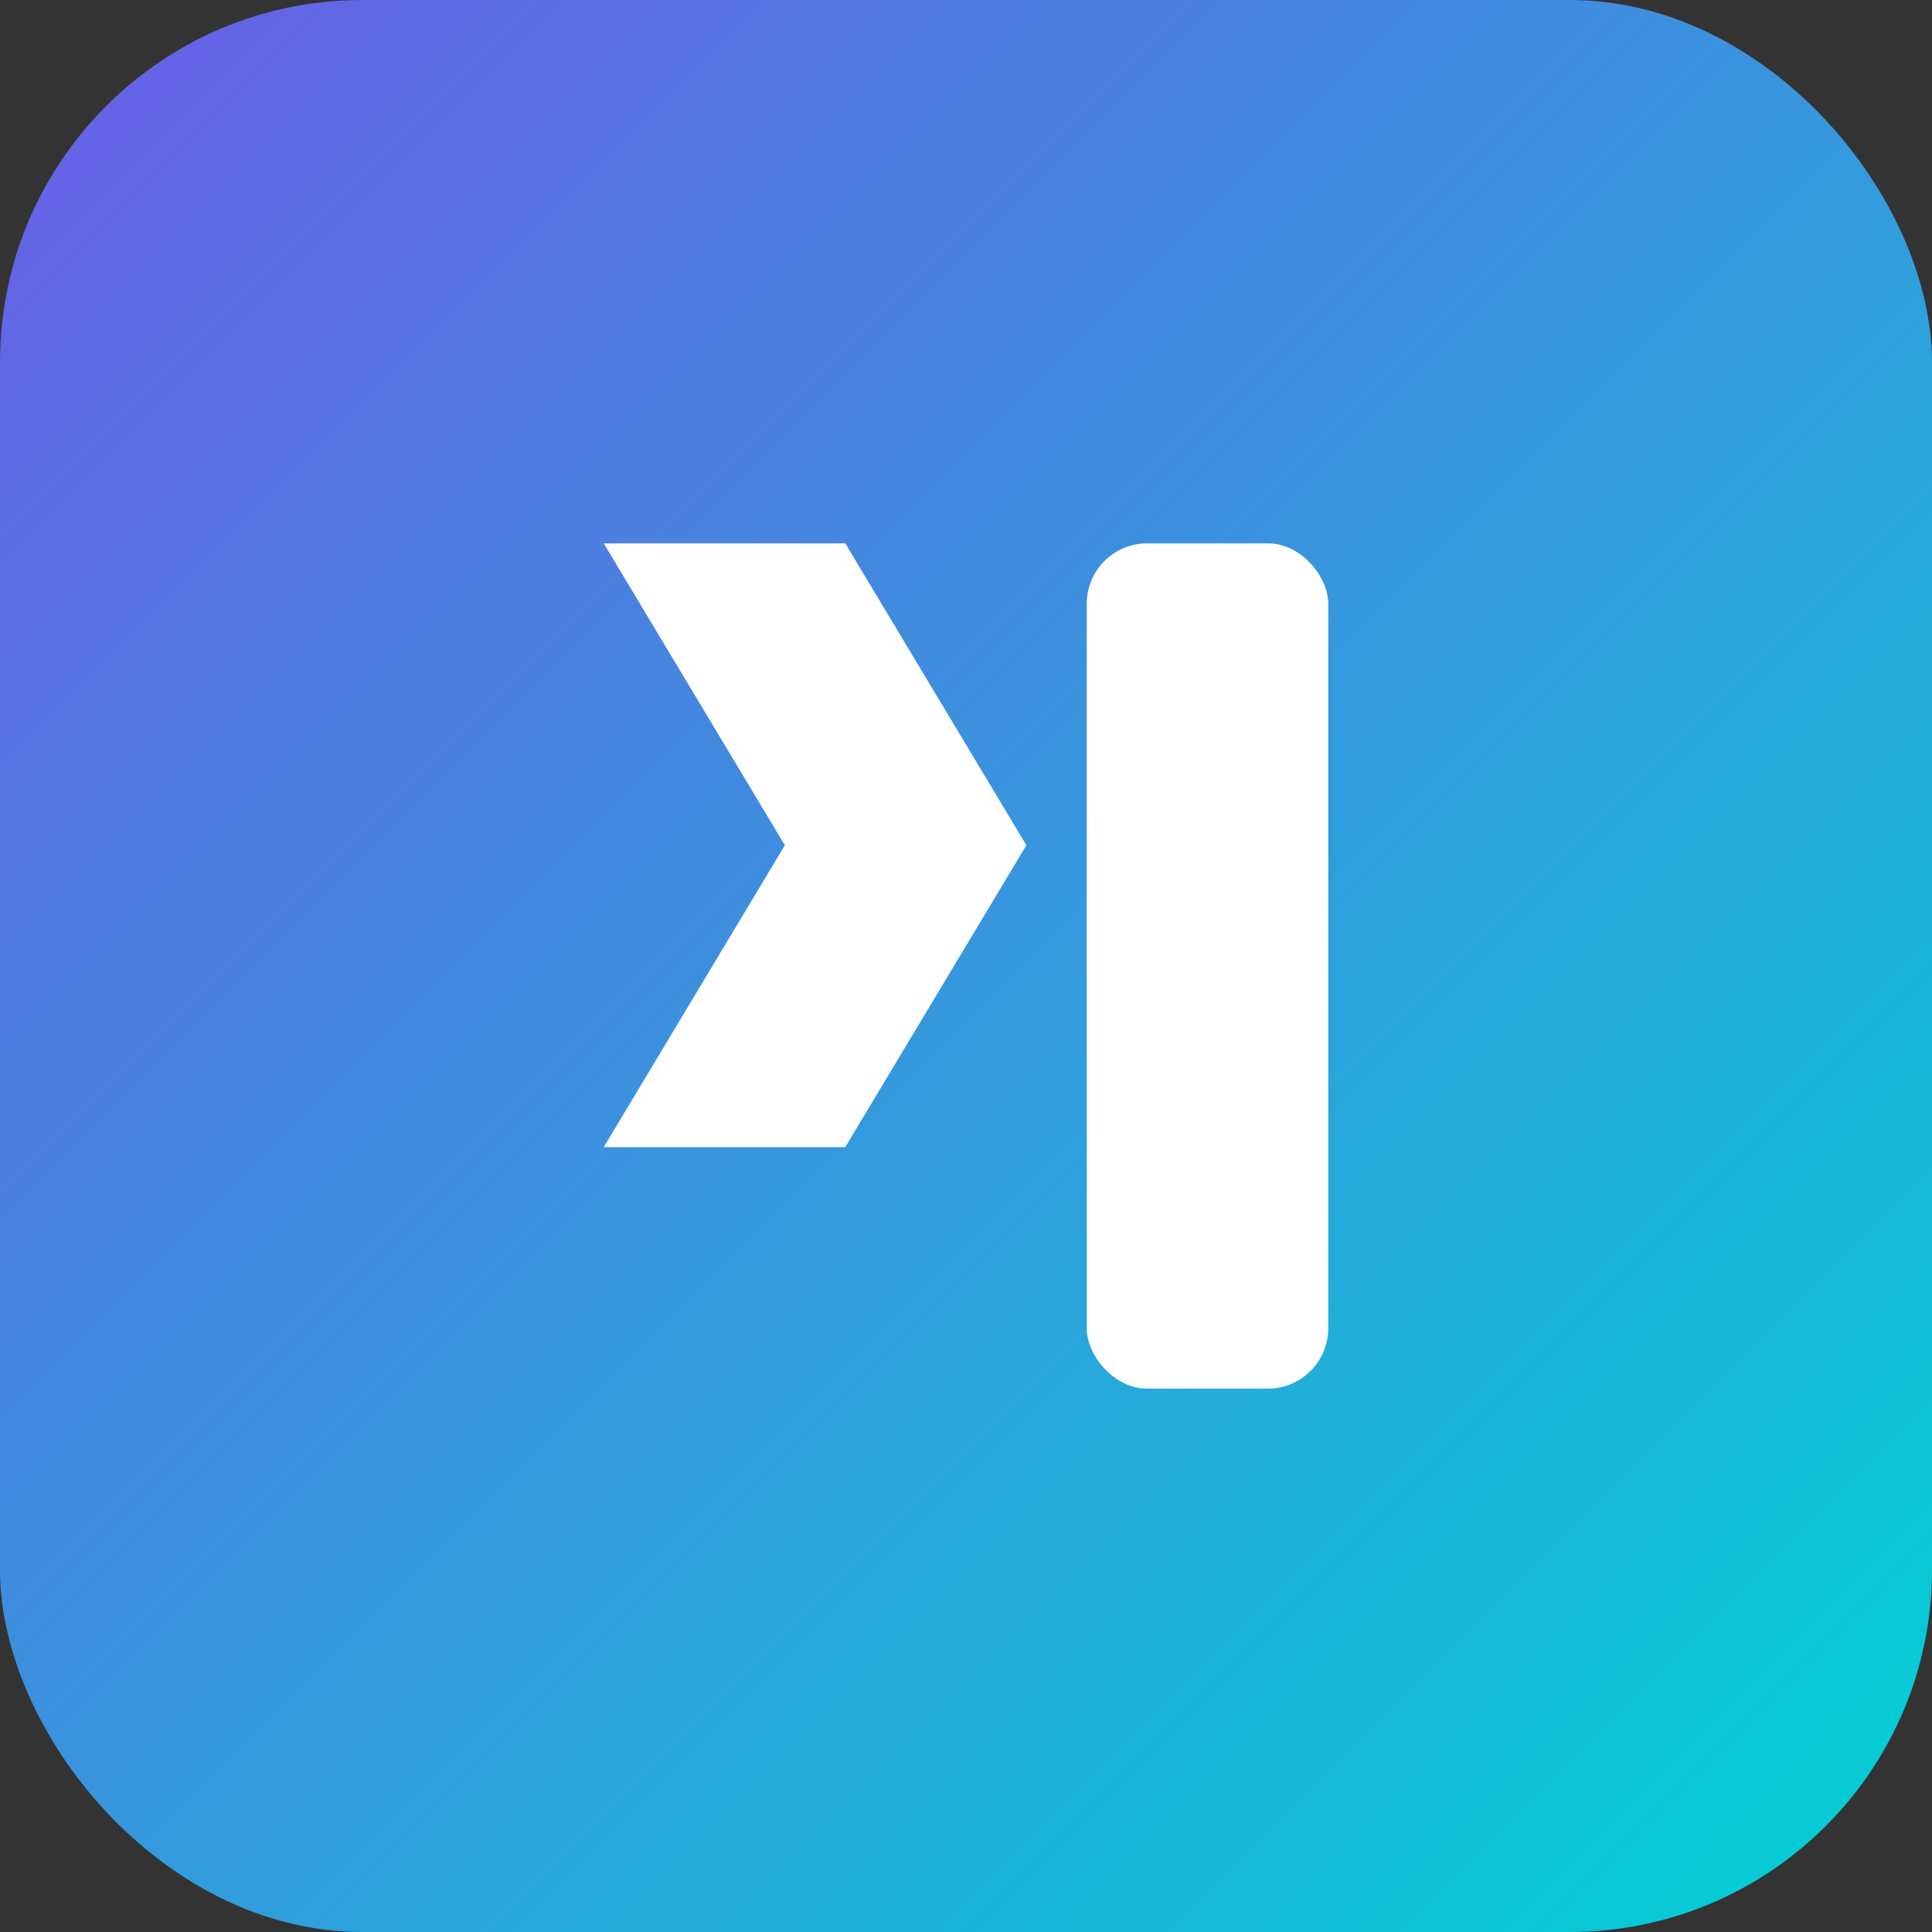
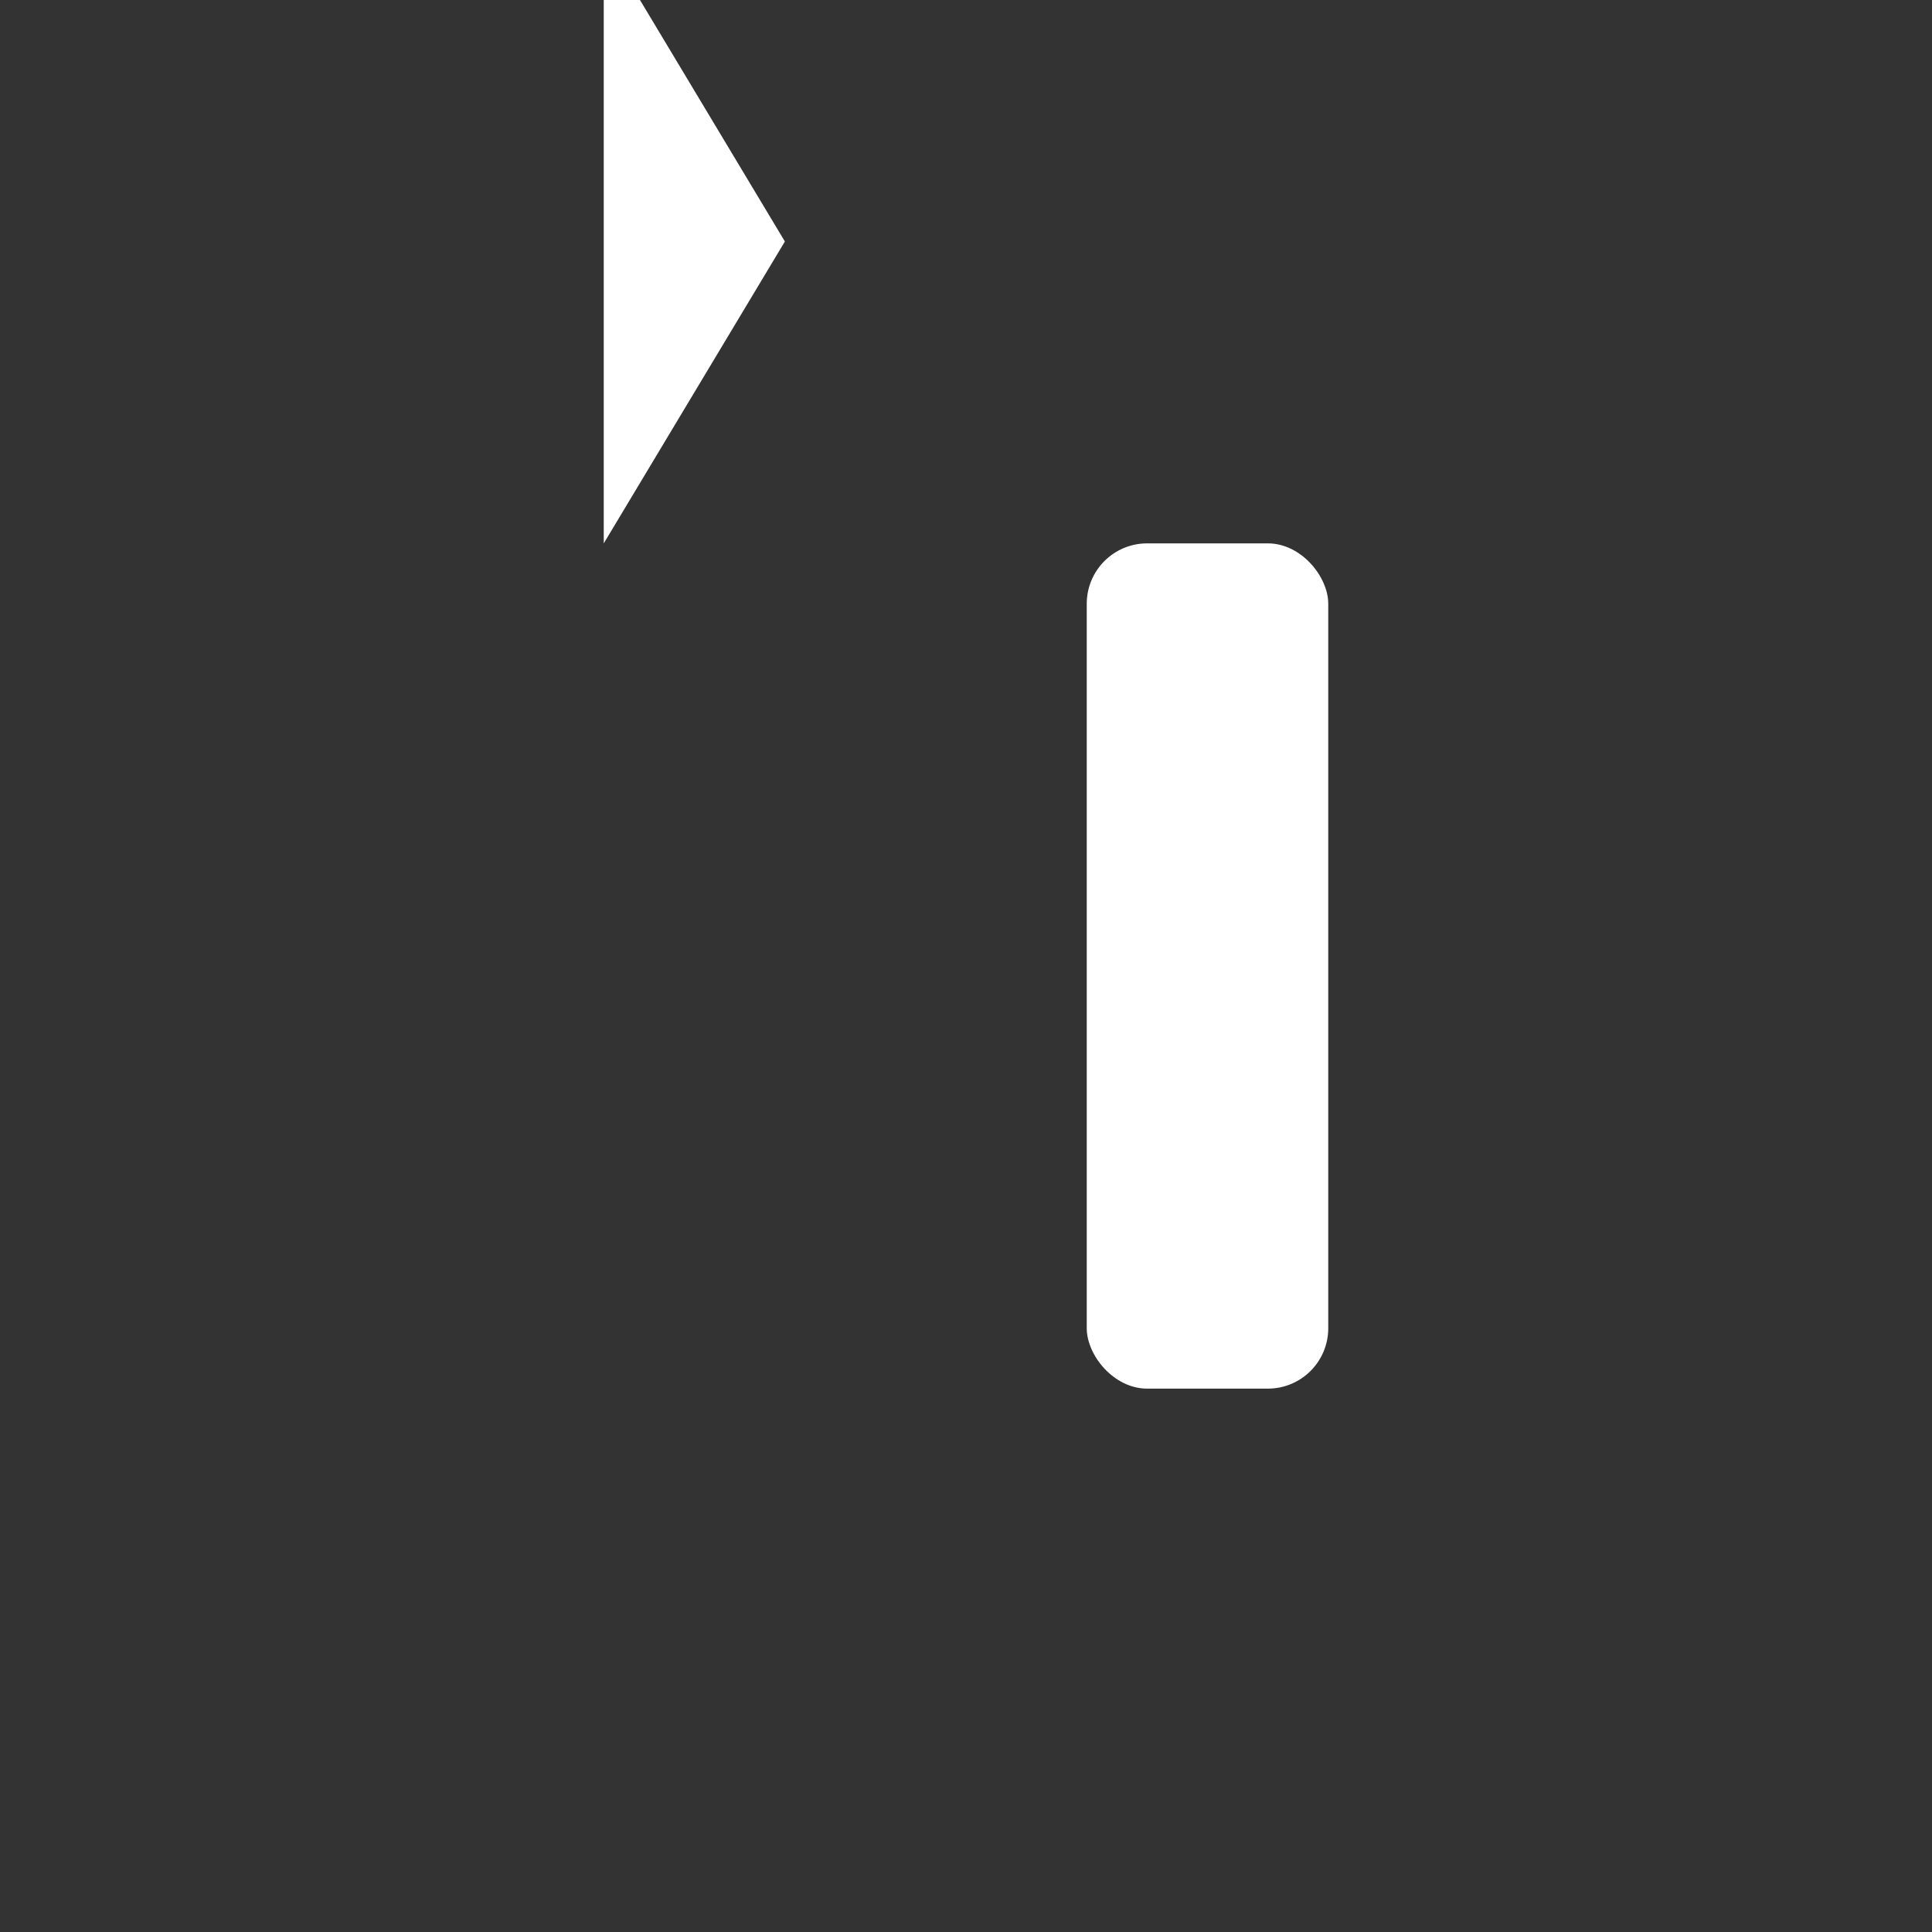
<svg xmlns="http://www.w3.org/2000/svg" viewBox="0 0 64 64">
  <rect x="0" y="0" width="64" height="64" fill="#333333" stroke="none" />
  <defs>
    <linearGradient id="g" x1="0" y1="0" x2="1" y2="1">
      <stop offset="0%" stop-color="#6C5CE7" />
      <stop offset="100%" stop-color="#00D2D3" />
    </linearGradient>
  </defs>
-   <rect width="64" height="64" rx="12" fill="url(#g)" />
  <g fill="#ffffff">
-     <path d="M20 18h8l6 10-6 10h-8l6-10-6-10z" />
+     <path d="M20 18h8h-8l6-10-6-10z" />
    <rect x="36" y="18" width="8" height="28" rx="2" />
  </g>
</svg>